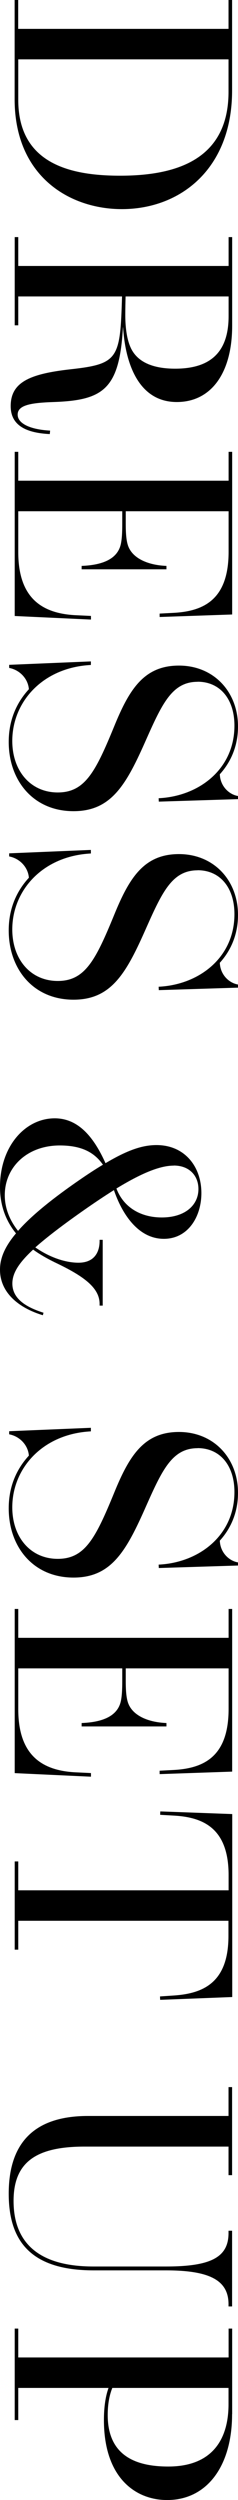
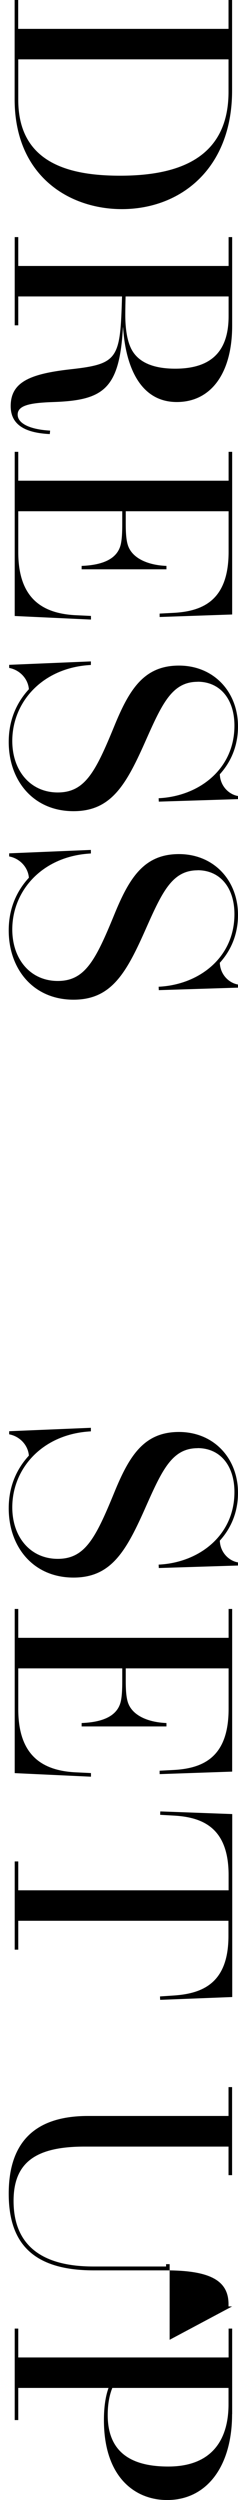
<svg xmlns="http://www.w3.org/2000/svg" viewBox="0 0 31.4 329.83">
  <path d="m30.62 11.95c0 10.31-6.8 15.64-14.55 15.64-6.84 0-14.14-4.28-14.14-14.51v-13.08h.47v3.81h27.75v-3.81h.47zm-.47-4.12h-27.74v5.35c0 8.55 7.09 10 13.44 10 7.17 0 14.3-1.97 14.3-11.07z" />
  <path d="m6.57 57.27c-3.24-.16-5.16-1.21-5.16-3.69 0-3.18 2.56-4.26 7.89-4.86 6.35-.7 6.56-1.39 6.8-9.61h-13.69v3.81h-.47v-11.64h.47v3.81h27.75v-3.81h.47v11.7c0 6.23-2.77 10.06-7.3 10.06-5.21 0-6.82-5.41-7.09-9.86 0 .02-.02.02-.02 0-.45 8.16-2.58 9.63-9.14 9.86-2.97.1-4.75.39-4.75 1.66 0 1.19 1.68 1.97 4.28 2.11l-.04.45zm10-18.16c-.02.7-.04 1.64-.04 2.46 0 1.35.14 2.97.66 4.18.94 2.23 3.36 2.89 5.92 2.89 4.65 0 7.05-2.17 7.05-6.93v-2.6z" />
  <path d="m12 81.25v.49l-10.06-.47v-21.66h.47v3.81h27.75v-3.81h.47v21.46l-9.57.33v-.45l1.91-.1c4.02-.23 7.19-1.84 7.19-8.05v-5.35h-13.57v1.7c0 .9.04 1.89.23 2.6.47 1.84 2.6 2.81 5.14 2.91v.45h-11.19v-.45c3.09-.12 4.75-1.09 5.16-2.83.16-.68.2-1.66.2-2.68v-1.7h-13.72v5.39c0 6 3.05 8.07 7.48 8.32l2.11.1z" />
  <path d="m26.07 89.95c-3.3 0-4.63 2.77-6.74 7.52-2.64 6-4.59 9.55-9.63 9.55-5.31 0-8.55-4.04-8.55-9.14 0-3.09 1.19-5.35 2.66-6.95-.1-1.35-1.17-2.54-2.6-2.81v-.41l10.78-.45v.47c-6.37.33-10.37 4.88-10.37 10.02 0 3.96 2.42 6.8 6 6.8s4.98-2.7 7.44-8.71c2.01-4.94 3.96-8.03 8.55-8.03s7.79 3.46 7.79 8.03c0 2.93-1.21 5-2.4 6.31.06 1.56 1.19 2.66 2.4 2.87v.41l-10.45.33-.02-.45c5.29-.25 10-3.81 10-9.57 0-3.5-1.89-5.8-4.86-5.8z" />
  <path d="m26.07 114.82c-3.3 0-4.63 2.77-6.74 7.52-2.64 6-4.59 9.55-9.63 9.55-5.31 0-8.55-4.04-8.55-9.14 0-3.09 1.19-5.35 2.66-6.95-.1-1.35-1.17-2.54-2.6-2.81v-.41l10.78-.45v.47c-6.37.33-10.37 4.88-10.37 10.02 0 3.96 2.42 6.8 6 6.8s4.98-2.7 7.44-8.71c2.01-4.94 3.96-8.03 8.55-8.03s7.79 3.46 7.79 8.03c0 2.93-1.21 5-2.4 6.31.06 1.56 1.19 2.66 2.4 2.87v.41l-10.45.33-.02-.45c5.29-.25 10-3.81 10-9.57 0-3.5-1.89-5.8-4.86-5.8z" />
-   <path d="m5.65 173.52c-3.11-.94-5.65-2.93-5.65-6.01 0-1.44.56-2.95 2.11-4.79-1.26-1.55-2.11-3.55-2.11-6.12 0-5.4 3.35-9.06 7.22-9.06 3.13 0 5.17 2.5 6.7 5.92 2.95-1.76 4.9-2.39 6.73-2.39 3.71 0 5.92 2.83 5.92 6.34 0 3.11-1.76 6.03-4.95 6.03-3.51 0-5.6-3.51-6.59-6.43-1.42.9-2.59 1.69-3.85 2.57-2.9 2.03-5.02 3.66-6.52 4.99 1.8 1.26 3.89 2.02 5.69 2.02 2.12 0 2.79-1.42 2.79-2.86v-.16h.41v8.68h-.41v-.23c0-2.03-1.91-3.55-5.56-5.31-1.03-.49-2.18-1.1-3.21-1.85-1.98 1.84-2.74 3.17-2.74 4.48 0 2.2 2.2 3.24 4.11 3.85l-.09.34zm-3.27-11.13c1.62-1.85 4.23-4.05 8.21-6.79 1.1-.76 2.09-1.4 2.99-1.94-1.06-1.51-2.65-2.54-5.69-2.54-4.29 0-7.26 2.84-7.26 6.57 0 1.75.68 3.35 1.75 4.7zm20.54-8.61c-1.98 0-4.56 1.19-7.56 3.02.99 2.61 3.35 3.82 5.98 3.82 3.1 0 4.84-1.64 4.84-3.75 0-1.73-1.17-3.1-3.26-3.1z" />
  <path d="m26.07 191.06c-3.3 0-4.63 2.77-6.74 7.52-2.64 6-4.59 9.55-9.63 9.55-5.31 0-8.55-4.04-8.55-9.14 0-3.09 1.19-5.35 2.66-6.95-.1-1.35-1.17-2.54-2.6-2.81v-.41l10.78-.45v.47c-6.37.33-10.37 4.88-10.37 10.02 0 3.96 2.42 6.8 6 6.8s4.98-2.7 7.44-8.71c2.01-4.94 3.96-8.03 8.55-8.03s7.79 3.46 7.79 8.03c0 2.93-1.21 5-2.4 6.31.06 1.56 1.19 2.66 2.4 2.87v.41l-10.45.33-.02-.45c5.29-.25 10-3.81 10-9.57 0-3.5-1.89-5.8-4.86-5.8z" />
  <path d="m12 233.91v.49l-10.06-.47v-21.66h.47v3.81h27.75v-3.81h.47v21.46l-9.57.33v-.45l1.91-.1c4.02-.23 7.19-1.84 7.19-8.05v-5.35h-13.57v1.7c0 .9.04 1.89.23 2.6.47 1.84 2.6 2.81 5.14 2.91v.45h-11.19v-.45c3.09-.12 4.75-1.09 5.16-2.83.16-.68.2-1.66.2-2.68v-1.7h-13.72v5.39c0 6 3.05 8.07 7.48 8.32l2.11.1z" />
  <path d="m30.62 263.47-9.49.37-.02-.45 1.78-.12c3.85-.25 7.25-1.64 7.25-7.85v-2.01h-27.73v3.81h-.47v-11.64h.47v3.81h27.75v-2.01c0-6.21-3.38-7.64-7.25-7.85l-1.78-.1.02-.45 9.49.35v24.14z" />
-   <path d="m30.62 304.29h-.47v-.29c0-3.09-2.36-4.47-8.24-4.47h-9.55c-8.32 0-11.21-3.89-11.21-10.12s2.91-10.25 10.45-10.25h18.55v-3.81h.47v11.62h-.47v-3.77h-18.99c-6.37 0-9.37 2.03-9.37 7.17s2.89 8.65 10.53 8.65h9.59c5.9 0 8.24-1.21 8.24-4.41v-.31h.47v9.98z" />
+   <path d="m30.62 304.29h-.47v-.29c0-3.09-2.36-4.47-8.24-4.47h-9.55c-8.32 0-11.21-3.89-11.21-10.12s2.91-10.25 10.45-10.25h18.55v-3.81h.47v11.62h-.47v-3.77h-18.99c-6.37 0-9.37 2.03-9.37 7.17s2.89 8.65 10.53 8.65h9.59v-.31h.47v9.98z" />
  <path d="m30.62 318.5c0 6.86-3.32 11.33-8.57 11.33-4.22 0-8.34-2.99-8.34-10.55 0-1.7.21-3.14.61-4.24h-11.91v4.24h-.47v-12.07h.47v3.81h27.75v-3.81h.47v11.29zm-8.42 6.91c5.66 0 7.95-3.42 7.95-8.22v-2.15h-15.33c-.37.9-.61 2.11-.61 3.57 0 5.41 3.75 6.8 7.99 6.8z" />
</svg>